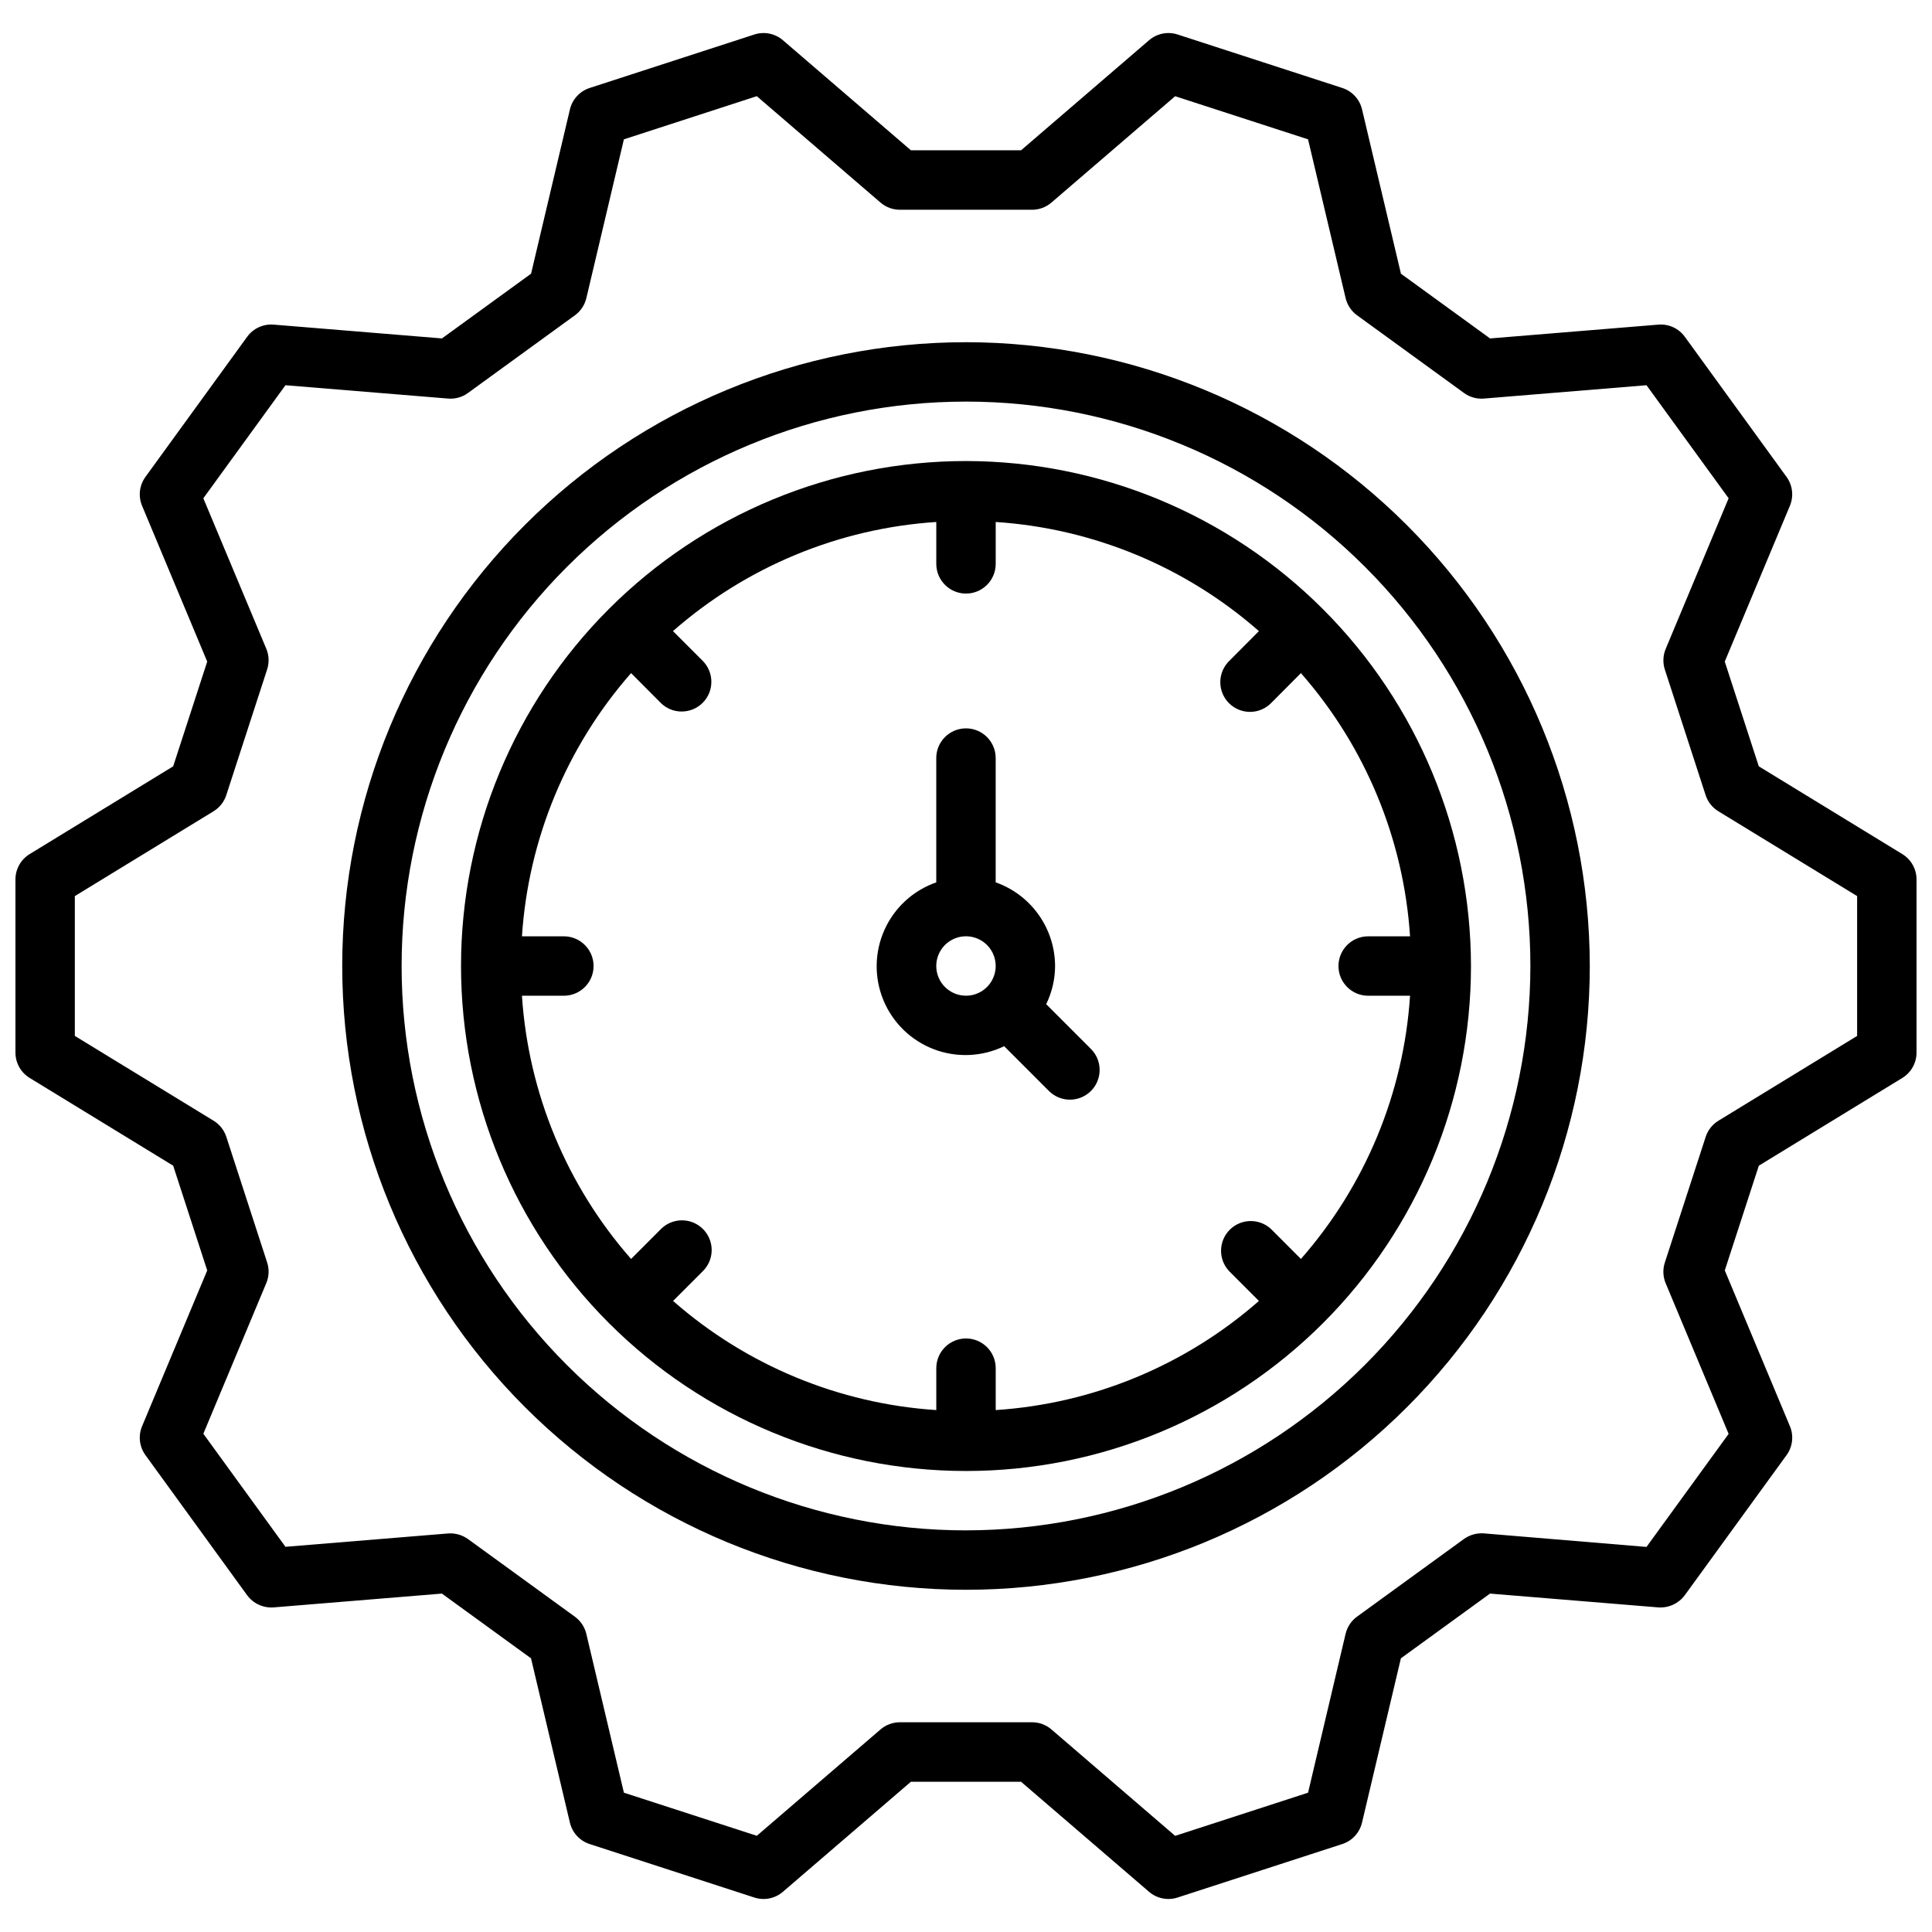
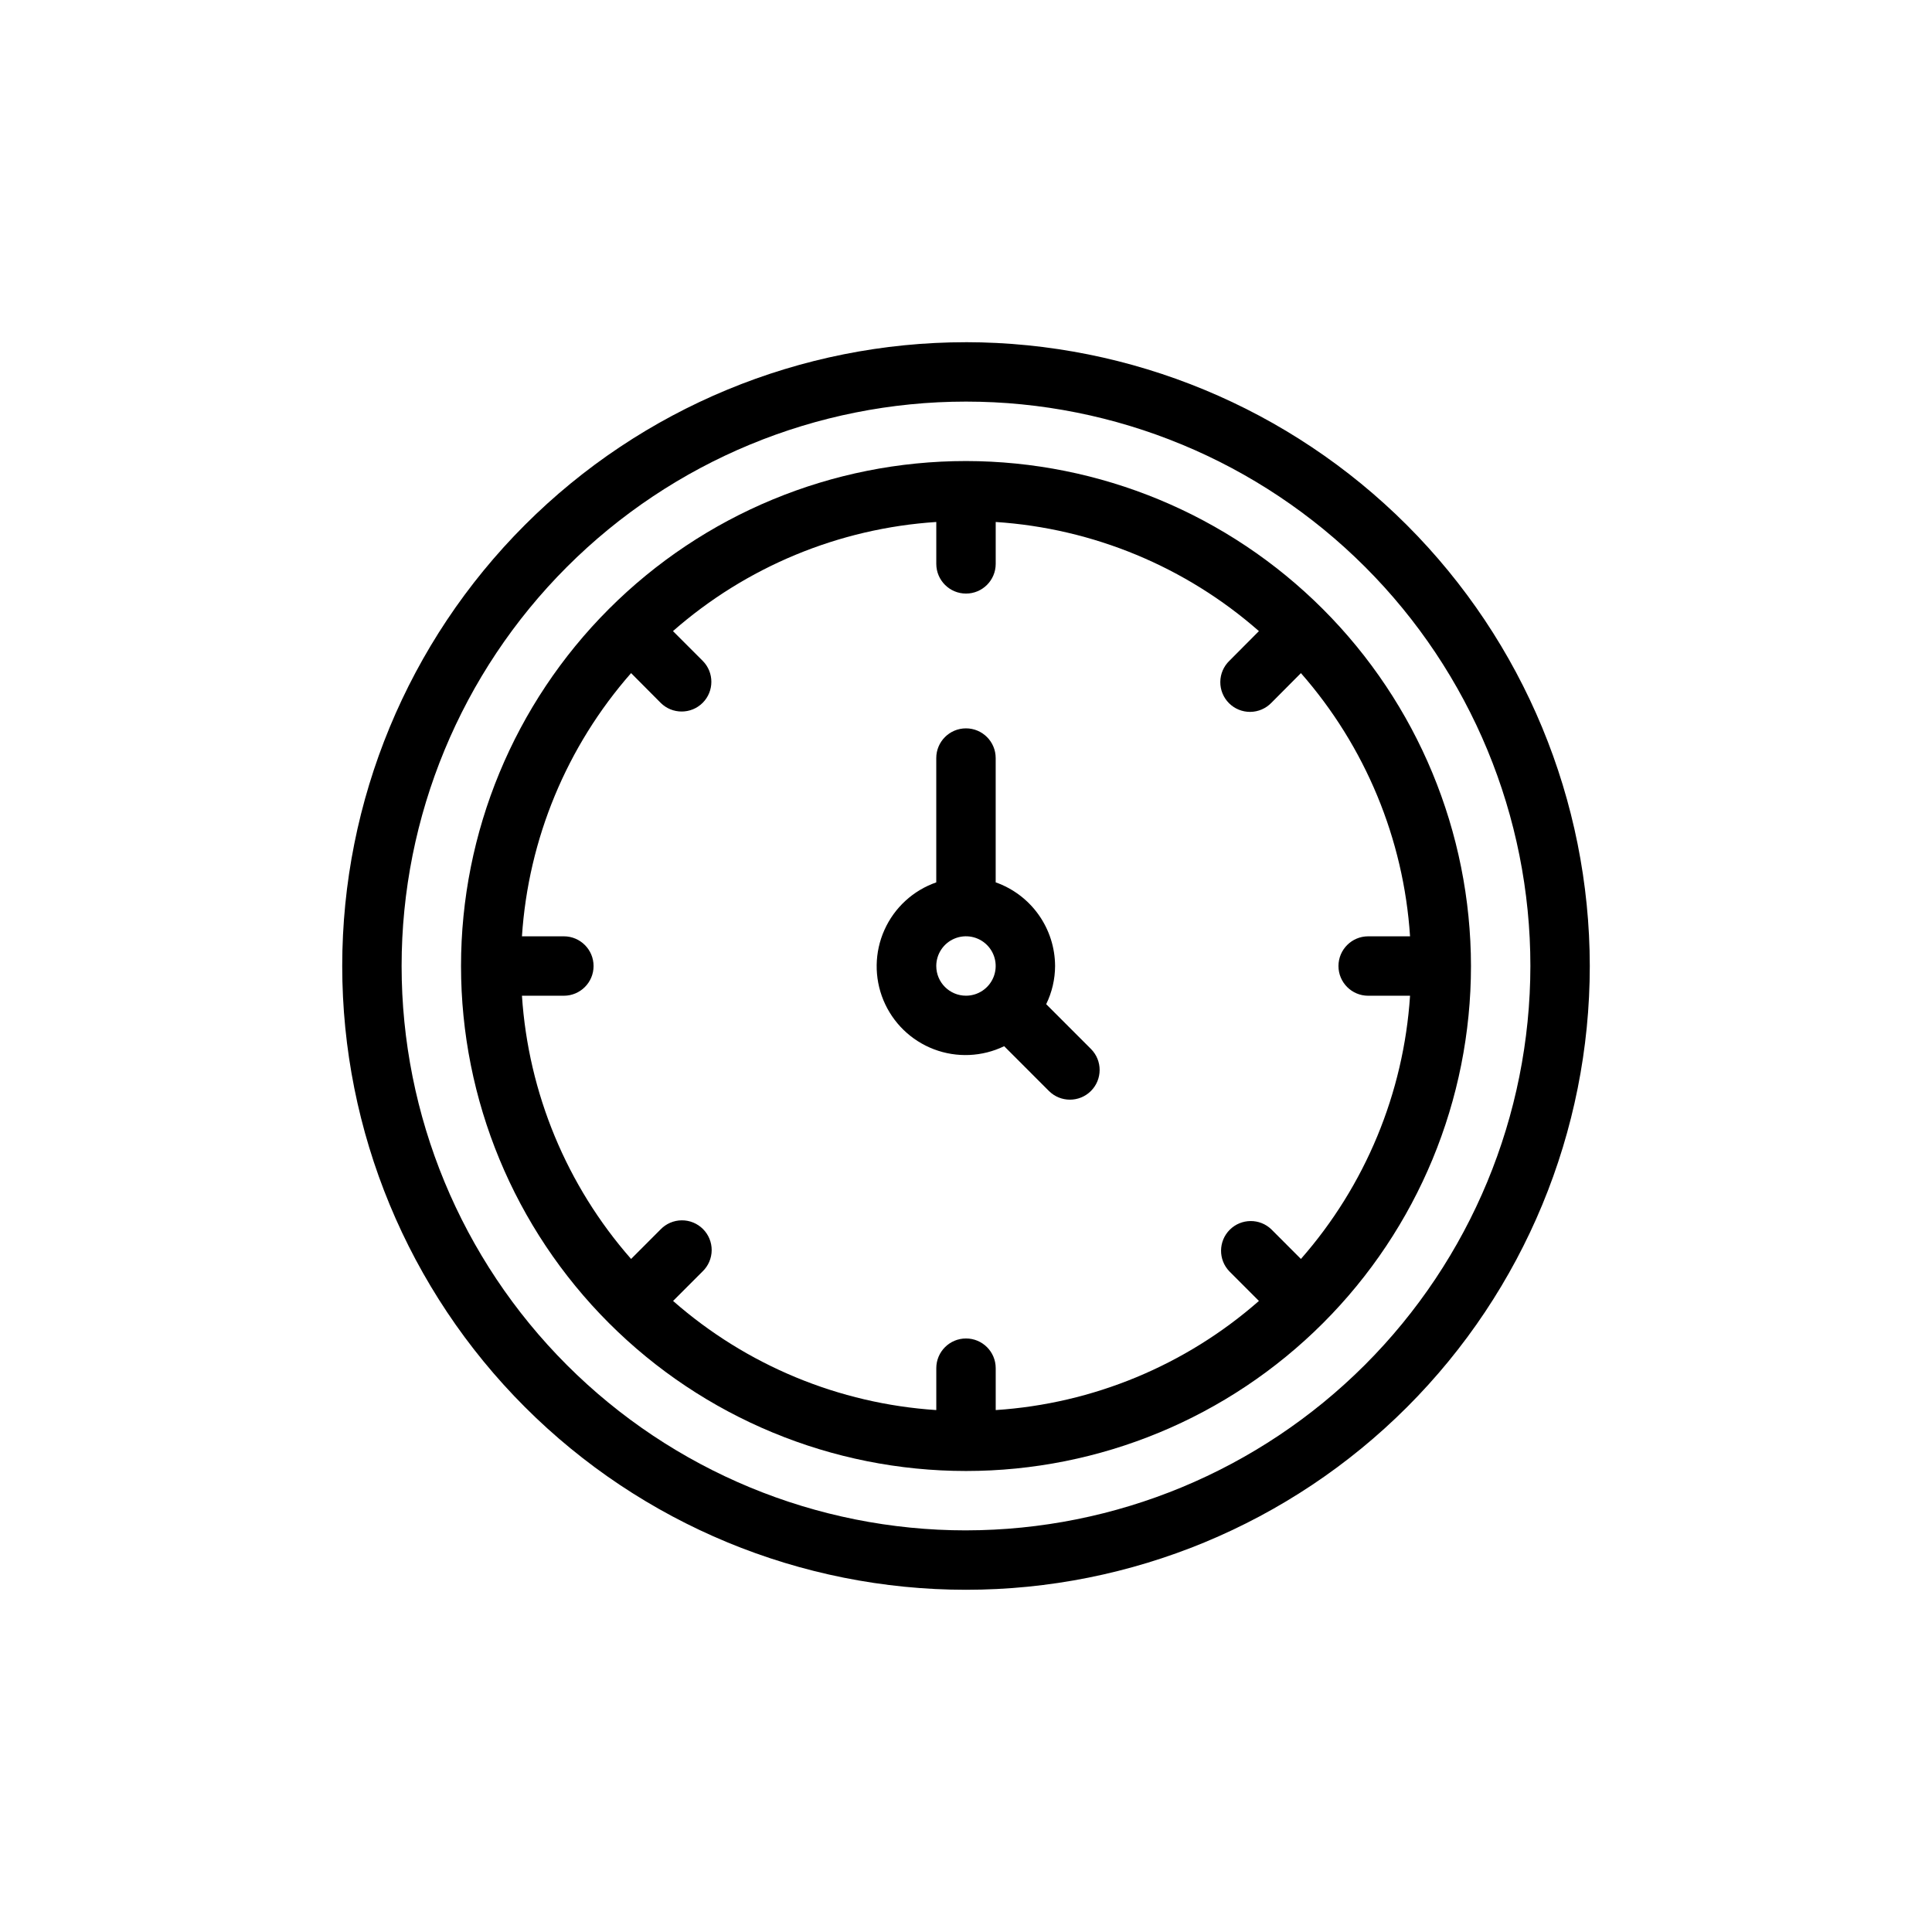
<svg xmlns="http://www.w3.org/2000/svg" width="800px" height="800px" version="1.1" viewBox="144 144 512 512">
  <defs>
    <clipPath id="a">
-       <path d="m148.09 152h503.81v496h-503.81z" />
-     </clipPath>
+       </clipPath>
  </defs>
  <path d="m421.25 410.12c1.539-3.152 2.344-6.613 2.359-10.121-0.02-4.867-1.543-9.609-4.359-13.578-2.82-3.969-6.793-6.969-11.383-8.59v-32.938c0-4.348-3.523-7.871-7.871-7.871s-7.875 3.523-7.875 7.871v32.945c-6.117 2.129-11.086 6.688-13.734 12.602-2.652 5.91-2.746 12.652-0.266 18.637s7.316 10.684 13.375 12.988c6.055 2.305 12.789 2.008 18.621-0.812l11.855 11.863c3.074 3.074 8.059 3.078 11.137 0.004 3.074-3.074 3.078-8.059 0.004-11.137zm-29.129-10.121c0-3.184 1.918-6.055 4.859-7.273s6.328-0.547 8.582 1.707c2.25 2.25 2.922 5.637 1.703 8.578-1.215 2.941-4.086 4.859-7.269 4.859-4.348 0-7.875-3.523-7.875-7.871z" />
  <path d="m400 266.18c-35.492 0-69.531 14.098-94.629 39.195s-39.195 59.137-39.195 94.629 14.098 69.531 39.195 94.625c25.098 25.098 59.137 39.199 94.629 39.199s69.531-14.102 94.625-39.199c25.098-25.094 39.199-59.133 39.199-94.625-0.039-35.48-14.152-69.496-39.242-94.586-25.086-25.09-59.102-39.199-94.582-39.238zm106.58 141.7h11.098c-1.691 25.801-11.859 50.32-28.922 69.754l-7.824-7.832c-3.086-2.984-7.996-2.941-11.035 0.094-3.035 3.039-3.078 7.949-0.094 11.035l7.824 7.832c-19.434 17.062-43.953 27.23-69.754 28.922v-11.105c0-4.348-3.523-7.871-7.871-7.871s-7.875 3.523-7.875 7.871v11.109-0.004c-25.801-1.691-50.32-11.859-69.754-28.922l7.824-7.832h0.004c1.516-1.465 2.383-3.481 2.402-5.594 0.016-2.109-0.812-4.141-2.309-5.633-1.492-1.492-3.519-2.324-5.633-2.305-2.113 0.016-4.129 0.883-5.594 2.402l-7.824 7.832c-17.062-19.434-27.227-43.953-28.922-69.754h11.109-0.004c4.348 0 7.875-3.523 7.875-7.871s-3.527-7.875-7.875-7.875h-11.105c1.695-25.801 11.859-50.32 28.922-69.754l7.832 7.871v0.004c3.074 3.074 8.059 3.074 11.137 0.004 3.074-3.074 3.074-8.062 0.004-11.137l-7.871-7.871h-0.004c19.441-17.066 43.973-27.234 69.785-28.922v11.098c0 4.348 3.527 7.875 7.875 7.875s7.871-3.527 7.871-7.875v-11.098c25.801 1.695 50.32 11.859 69.754 28.922l-7.832 7.871c-1.52 1.469-2.387 3.484-2.402 5.594-0.02 2.113 0.812 4.141 2.305 5.637 1.492 1.492 3.523 2.32 5.633 2.305 2.113-0.02 4.129-0.887 5.594-2.402l7.832-7.871v-0.004c17.062 19.434 27.23 43.953 28.922 69.754h-11.098c-4.348 0-7.871 3.527-7.871 7.875s3.523 7.871 7.871 7.871z" />
  <path d="m400 234.69c-43.844 0-85.895 17.414-116.89 48.418-31.004 31-48.418 73.051-48.418 116.89s17.414 85.891 48.418 116.89c31 31.004 73.051 48.422 116.89 48.422s85.891-17.418 116.89-48.422c31.004-31 48.422-73.047 48.422-116.89-0.051-43.828-17.484-85.848-48.477-116.84-30.992-30.992-73.008-48.426-116.84-48.473zm0 314.88v-0.004c-39.668 0-77.711-15.758-105.76-43.809-28.051-28.047-43.809-66.09-43.809-105.76s15.758-77.711 43.809-105.76 66.094-43.809 105.76-43.809 77.711 15.758 105.76 43.809c28.051 28.051 43.809 66.094 43.809 105.76-0.043 39.652-15.816 77.672-43.855 105.71-28.039 28.039-66.059 43.812-105.71 43.855z" />
  <g clip-path="url(#a)">
-     <path d="m648.13 370.34-38.031-23.254-9.02-27.758 17.262-41.289v0.004c1.062-2.539 0.723-5.445-0.895-7.668l-26.949-37.125c-1.613-2.227-4.273-3.445-7.012-3.219l-44.602 3.66-23.617-17.152-10.312-43.551c-0.633-2.676-2.617-4.828-5.234-5.676l-43.637-14.168c-2.613-0.852-5.481-0.277-7.562 1.512l-33.93 29.172h-29.191l-33.926-29.172c-2.086-1.789-4.953-2.363-7.566-1.512l-43.633 14.168c-2.617 0.848-4.602 3-5.238 5.676l-10.301 43.547-23.617 17.152-44.602-3.66-0.004 0.004c-2.738-0.227-5.398 0.992-7.012 3.219l-26.953 37.125c-1.617 2.223-1.961 5.129-0.898 7.668l17.262 41.289-9.02 27.754-38.031 23.254c-2.344 1.43-3.769 3.977-3.769 6.723v45.879c0 2.746 1.426 5.293 3.769 6.723l38.031 23.254 9.02 27.758-17.262 41.289c-1.062 2.535-0.719 5.441 0.898 7.668l26.945 37.121c1.629 2.207 4.277 3.426 7.012 3.223l44.602-3.66 23.617 17.152 10.305 43.547c0.637 2.676 2.621 4.828 5.238 5.676l43.633 14.168c2.613 0.852 5.481 0.281 7.566-1.508l33.93-29.172h29.191l33.93 29.172h-0.004c1.426 1.223 3.25 1.898 5.129 1.895 0.828 0.004 1.648-0.125 2.434-0.387l43.633-14.168h0.004c2.617-0.848 4.602-3 5.234-5.676l10.305-43.547 23.617-17.152 44.602 3.66c2.734 0.188 5.375-1.023 7.012-3.223l26.969-37.125 0.004 0.004c1.617-2.227 1.957-5.133 0.895-7.668l-17.262-41.289 9.02-27.758 38.031-23.254c2.34-1.434 3.766-3.981 3.762-6.723v-45.879c0.004-2.746-1.426-5.293-3.769-6.723zm-11.973 48.191-36.746 22.465v0.004c-1.605 0.977-2.805 2.496-3.387 4.281l-10.824 33.305v0.004c-0.59 1.805-0.508 3.762 0.23 5.508l16.672 39.895-21.766 29.961-43.102-3.594c-1.871-0.133-3.734 0.391-5.266 1.48l-28.34 20.586v-0.004c-1.52 1.105-2.594 2.723-3.031 4.551l-9.949 42.109-35.219 11.438-32.797-28.207c-1.426-1.227-3.25-1.898-5.129-1.895h-35.016c-1.883-0.004-3.703 0.668-5.133 1.895l-32.793 28.191-35.223-11.422-9.957-42.082v-0.004c-0.434-1.828-1.512-3.441-3.031-4.551l-28.34-20.586v0.004c-1.527-1.094-3.391-1.617-5.266-1.48l-43.098 3.535-21.762-29.961 16.672-39.895 0.004-0.004c0.738-1.746 0.816-3.703 0.227-5.508l-10.809-33.27c-0.582-1.785-1.781-3.305-3.383-4.281l-36.766-22.469v-37.059l36.746-22.465 0.004-0.004c1.602-0.977 2.801-2.496 3.383-4.281l10.824-33.305v-0.004c0.59-1.801 0.512-3.758-0.227-5.508l-16.676-39.855 21.766-29.961 43.098 3.535h0.004c1.875 0.16 3.75-0.367 5.266-1.48l28.34-20.586c1.52-1.105 2.598-2.723 3.031-4.551l9.949-42.082 35.219-11.438 32.797 28.203c1.43 1.227 3.25 1.898 5.133 1.898h35.016c1.879 0 3.703-0.672 5.129-1.898l32.793-28.191 35.223 11.426 9.957 42.082c0.438 1.828 1.512 3.445 3.031 4.551l28.34 20.586c1.52 1.113 3.391 1.637 5.266 1.48l43.098-3.535 21.766 29.961-16.672 39.895h0.004c-0.738 1.75-0.82 3.707-0.23 5.512l10.801 33.266c0.582 1.785 1.781 3.305 3.387 4.281l36.762 22.469z" />
-   </g>
+     </g>
</svg>